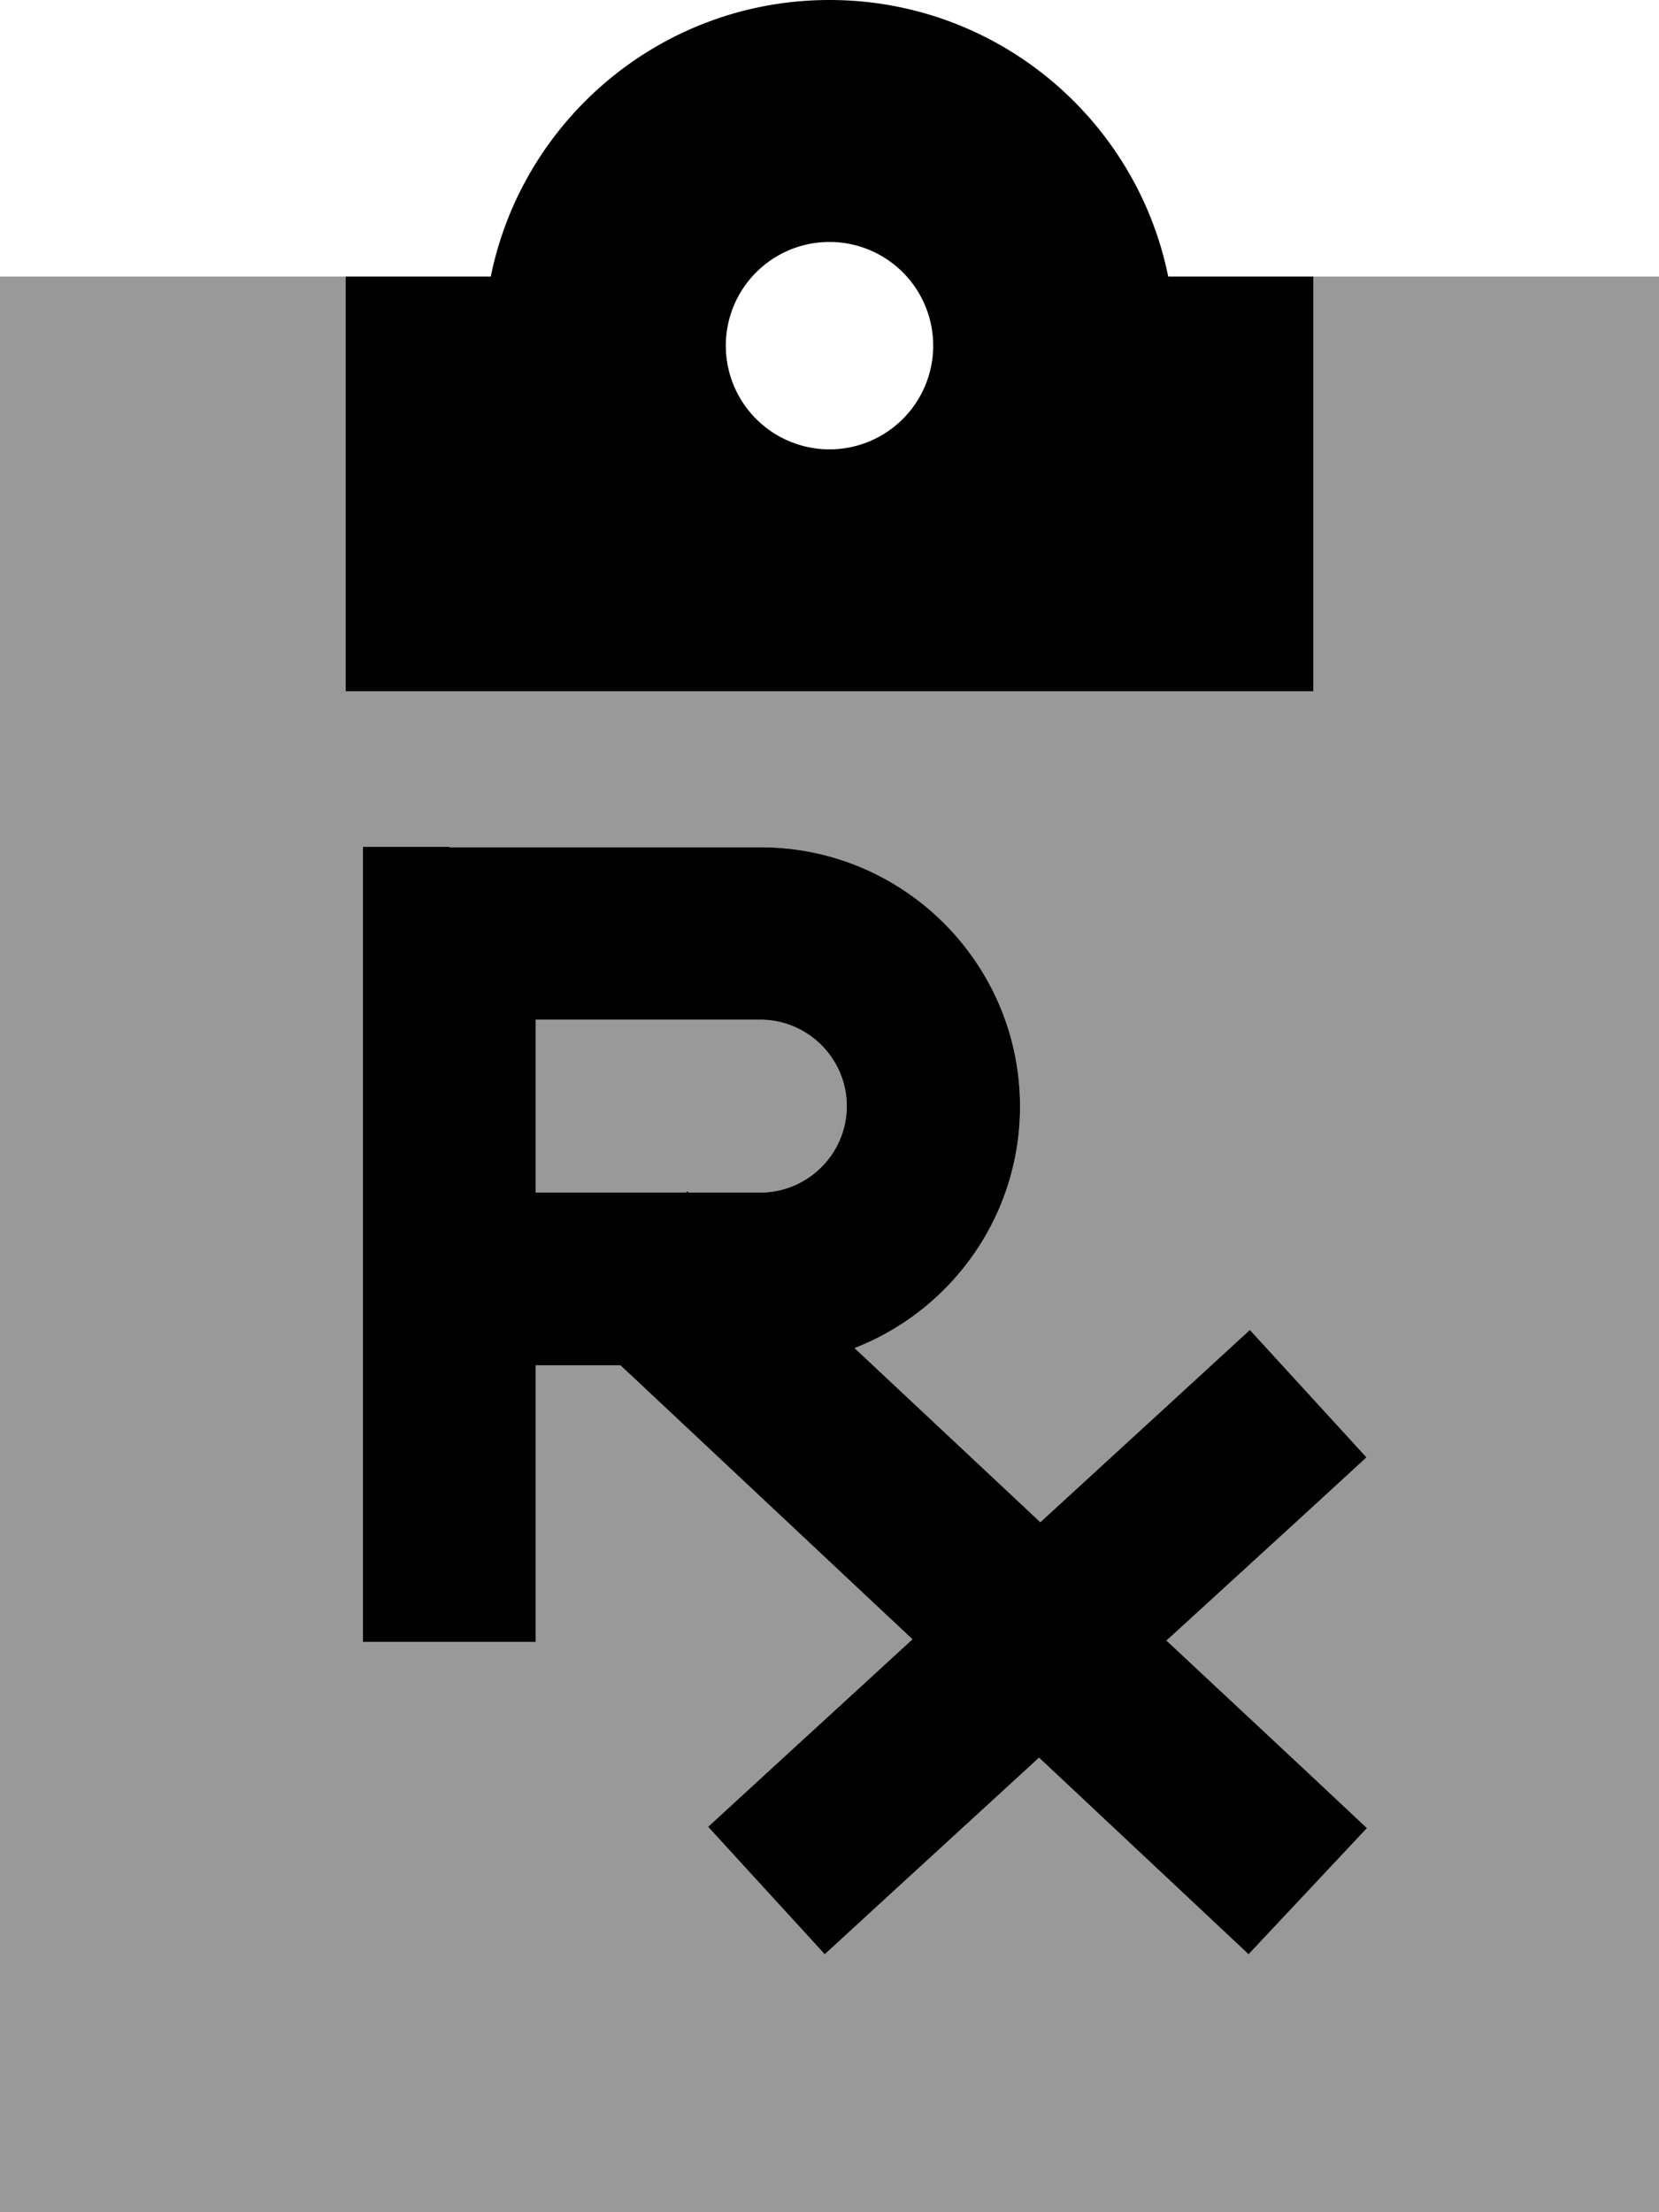
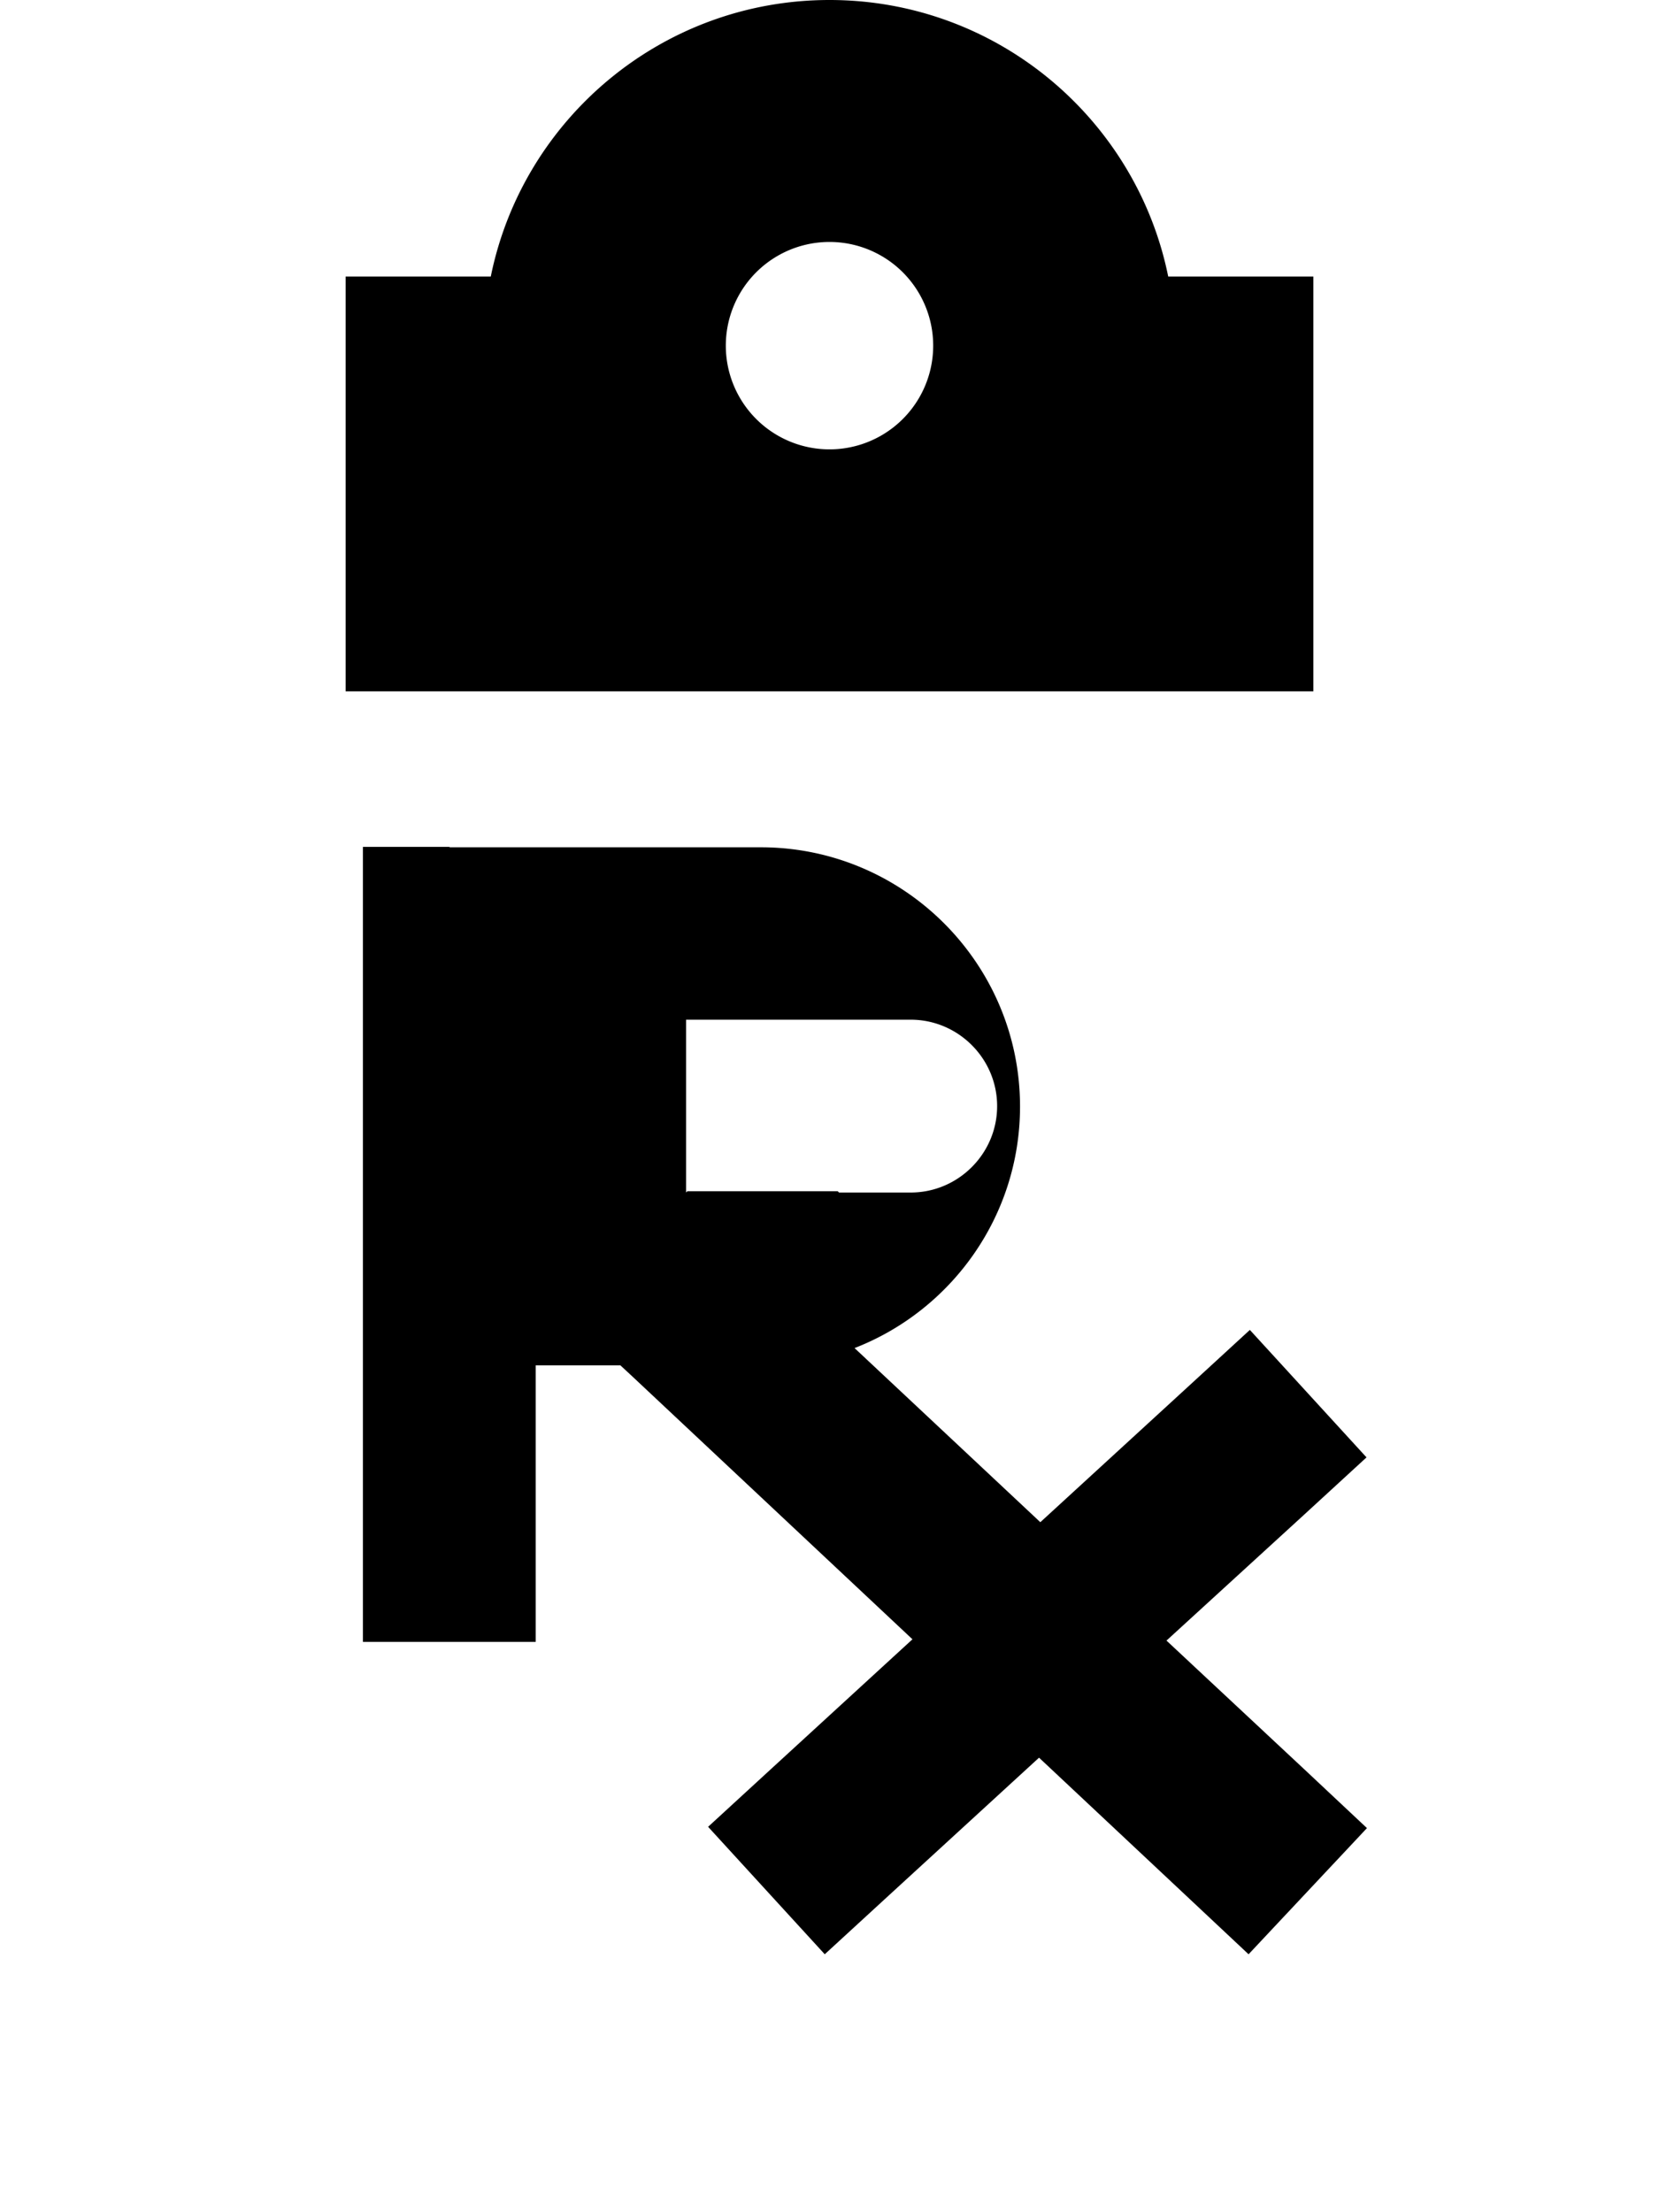
<svg xmlns="http://www.w3.org/2000/svg" viewBox="0 0 384 512">
-   <path class="fa-secondary" style="fill:inherit;opacity:.4;" d="M0 64l80 0 0 72 0 24 112 0 88 0 24 0 0-72 0-24 80 0 0 448L0 512 0 64zM84 196l0 20 0 80 0 64 0 20 40 0 0-20 0-44 19.6 0 2.8 2.6 64.8 60.8-32.6 29.9-14.7 13.5 27 29.5 14.7-13.5 34.9-32 33.9 31.8 14.6 13.7 27.4-29.2-14.6-13.7L270 379.7l31.6-28.9 14.7-13.5-27-29.5-14.7 13.5-33.8 31-43-40.3c22.4-8.7 38.3-30.5 38.3-55.9c0-33.1-26.9-60-60-60l-72 0-20 0zm40 40l52 0c11 0 20 9 20 20s-9 20-20 20l-16.6 0-.3-.3-.3 .3L124 276l0-40z" />
-   <path class="fa-primary" style="fill:inherit;opacity:1;" d="M270.4 64C263 27.5 230.7 0 192 0s-71 27.5-78.4 64L80 64l0 96 112 0 112 0 0-96-33.6 0zM168 80a24 24 0 1 1 48 0 24 24 0 1 1 -48 0zM104 196l-20 0 0 20 0 80 0 64 0 20 40 0 0-20 0-44 19.6 0 2.8 2.6 64.8 60.8-32.6 29.9-14.7 13.5 27 29.5 14.7-13.5 34.9-32 33.9 31.8 14.6 13.7 27.4-29.2-14.6-13.7L270 379.7l31.6-28.9 14.7-13.5-27-29.5-14.7 13.5-33.8 31-43-40.3c22.4-8.7 38.3-30.5 38.3-55.9c0-33.1-26.9-60-60-60l-72 0zm55.1 79.7l-.3 .3L124 276l0-40 52 0c11 0 20 9 20 20s-9 20-20 20l-16.6 0-.3-.3z" />
+   <path class="fa-primary" style="fill:inherit;opacity:1;" d="M270.4 64C263 27.5 230.7 0 192 0s-71 27.5-78.4 64L80 64l0 96 112 0 112 0 0-96-33.6 0zM168 80a24 24 0 1 1 48 0 24 24 0 1 1 -48 0zM104 196l-20 0 0 20 0 80 0 64 0 20 40 0 0-20 0-44 19.6 0 2.8 2.6 64.8 60.8-32.6 29.9-14.7 13.5 27 29.5 14.7-13.5 34.9-32 33.9 31.8 14.6 13.7 27.4-29.2-14.6-13.7L270 379.7l31.6-28.9 14.7-13.5-27-29.5-14.7 13.5-33.8 31-43-40.3c22.4-8.7 38.3-30.5 38.3-55.9c0-33.1-26.9-60-60-60l-72 0zm55.1 79.7l-.3 .3l0-40 52 0c11 0 20 9 20 20s-9 20-20 20l-16.6 0-.3-.3z" />
</svg>